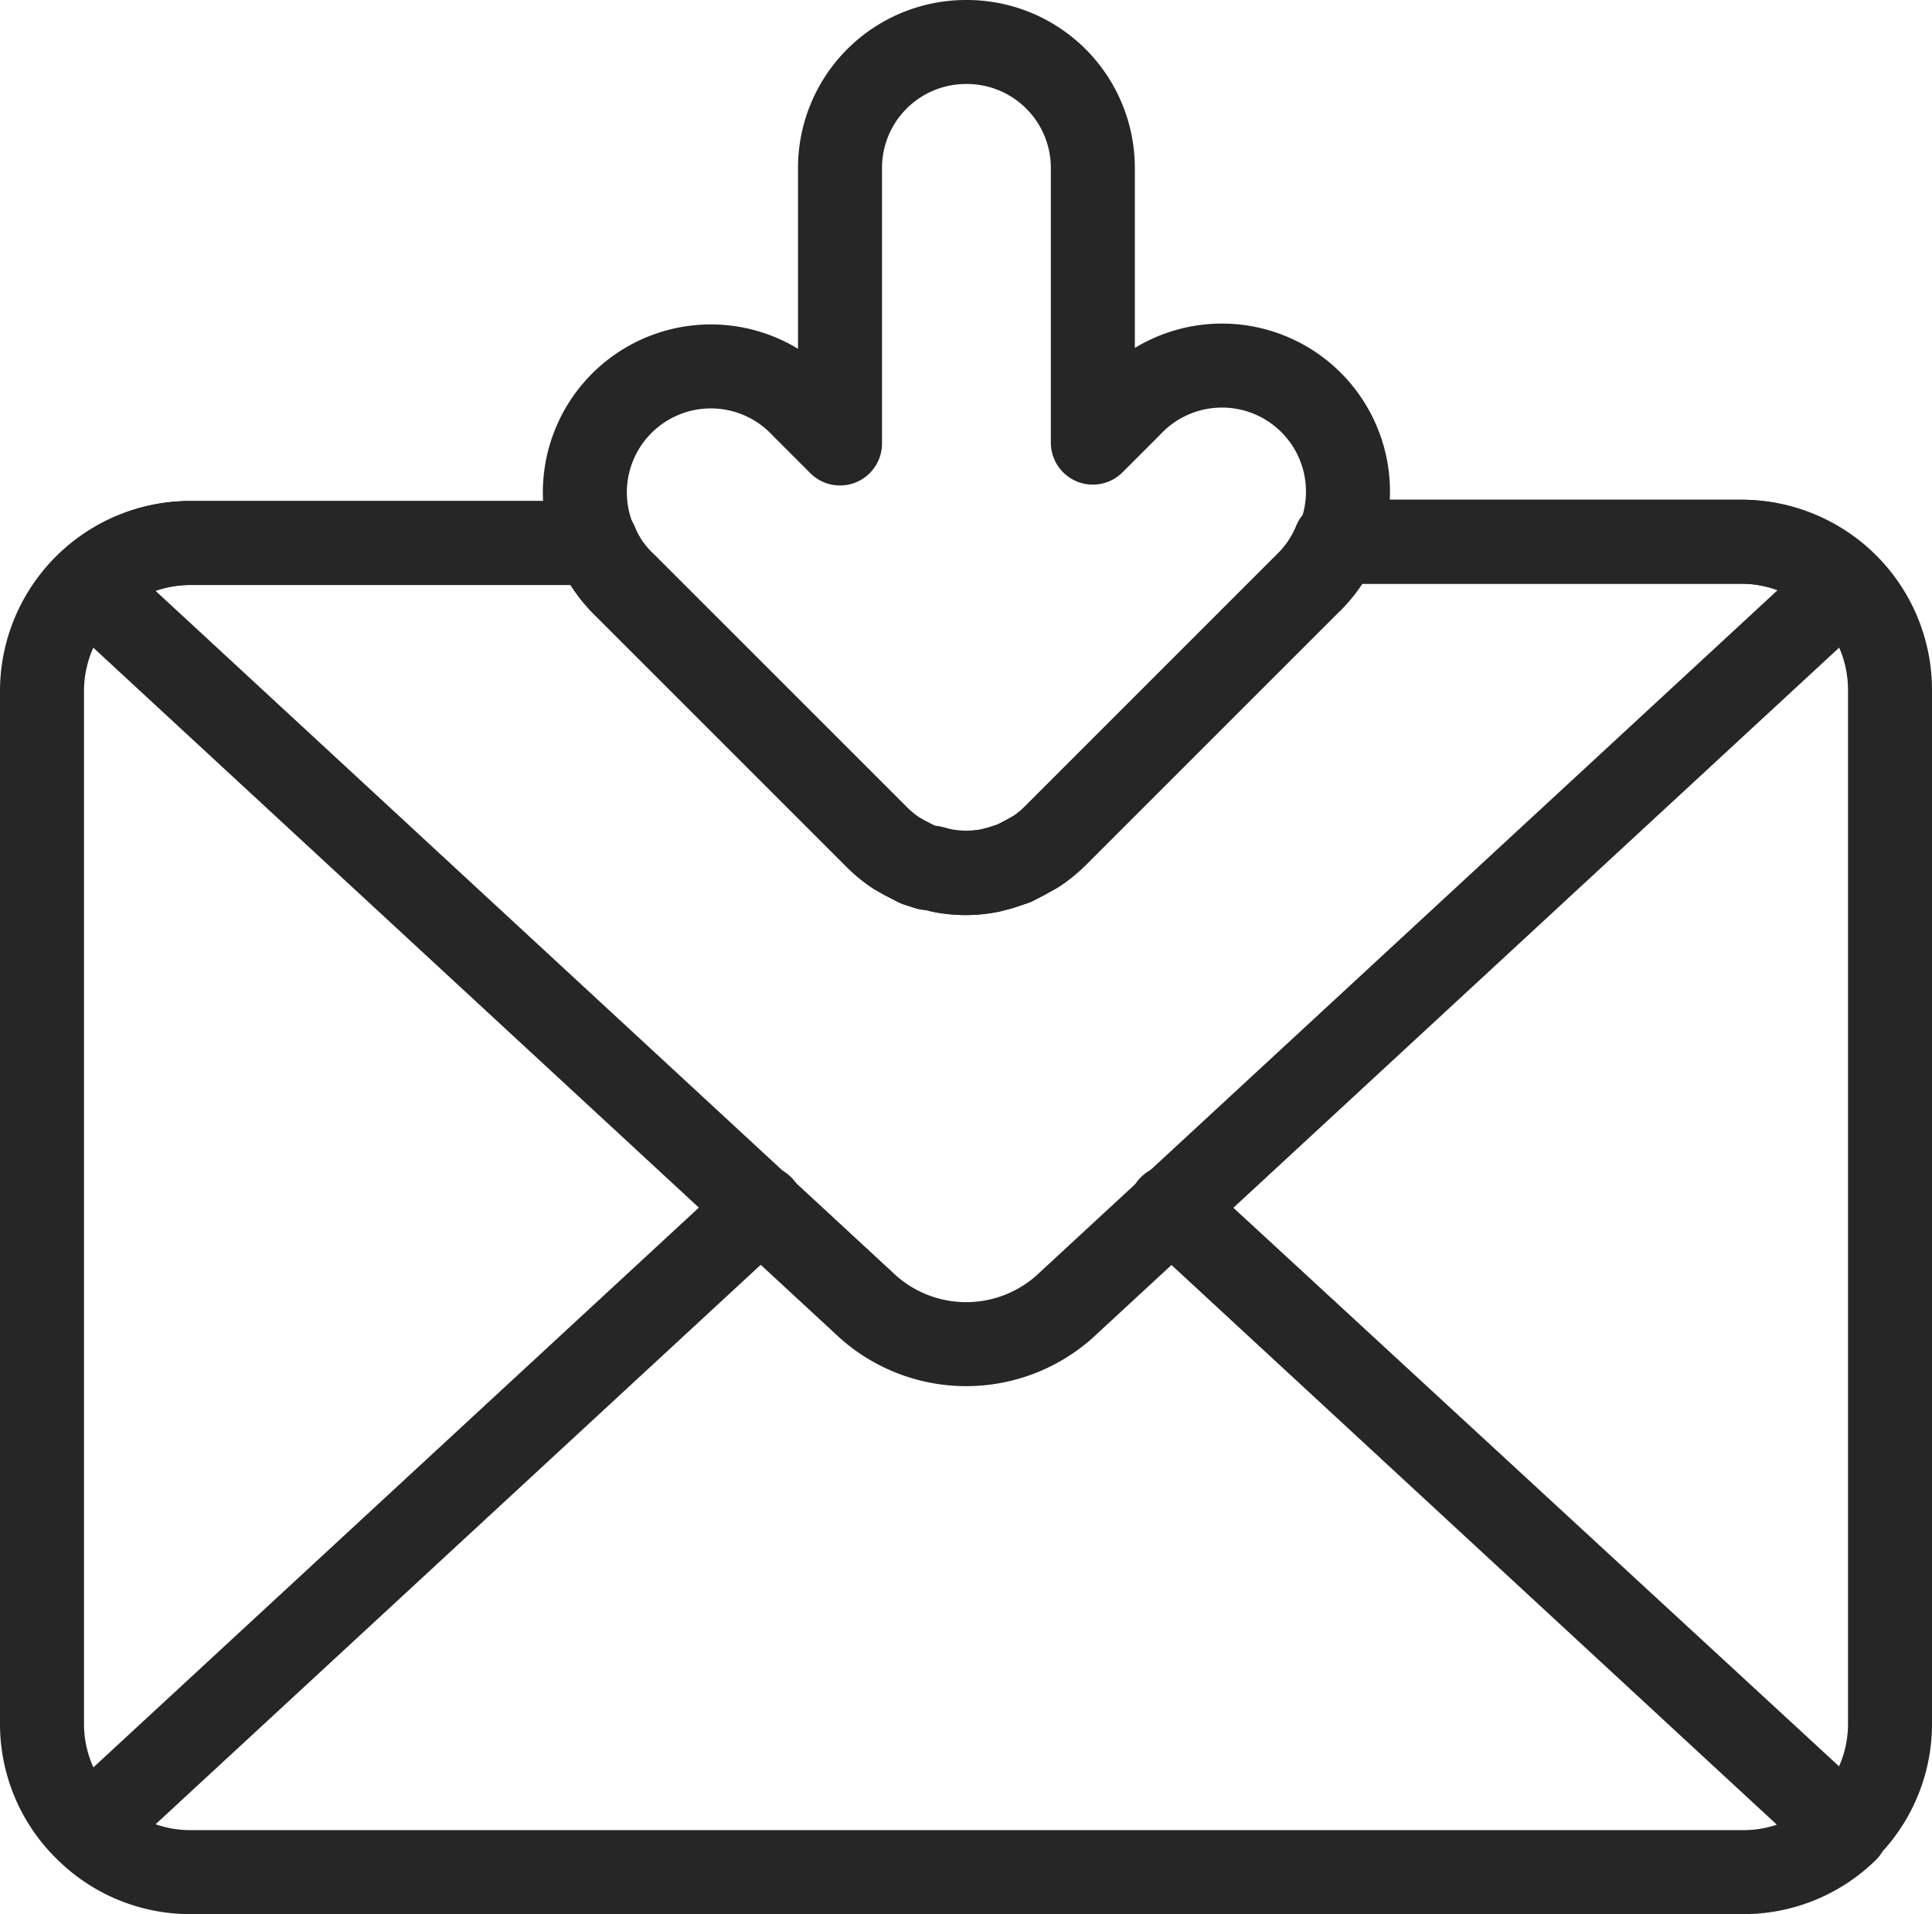
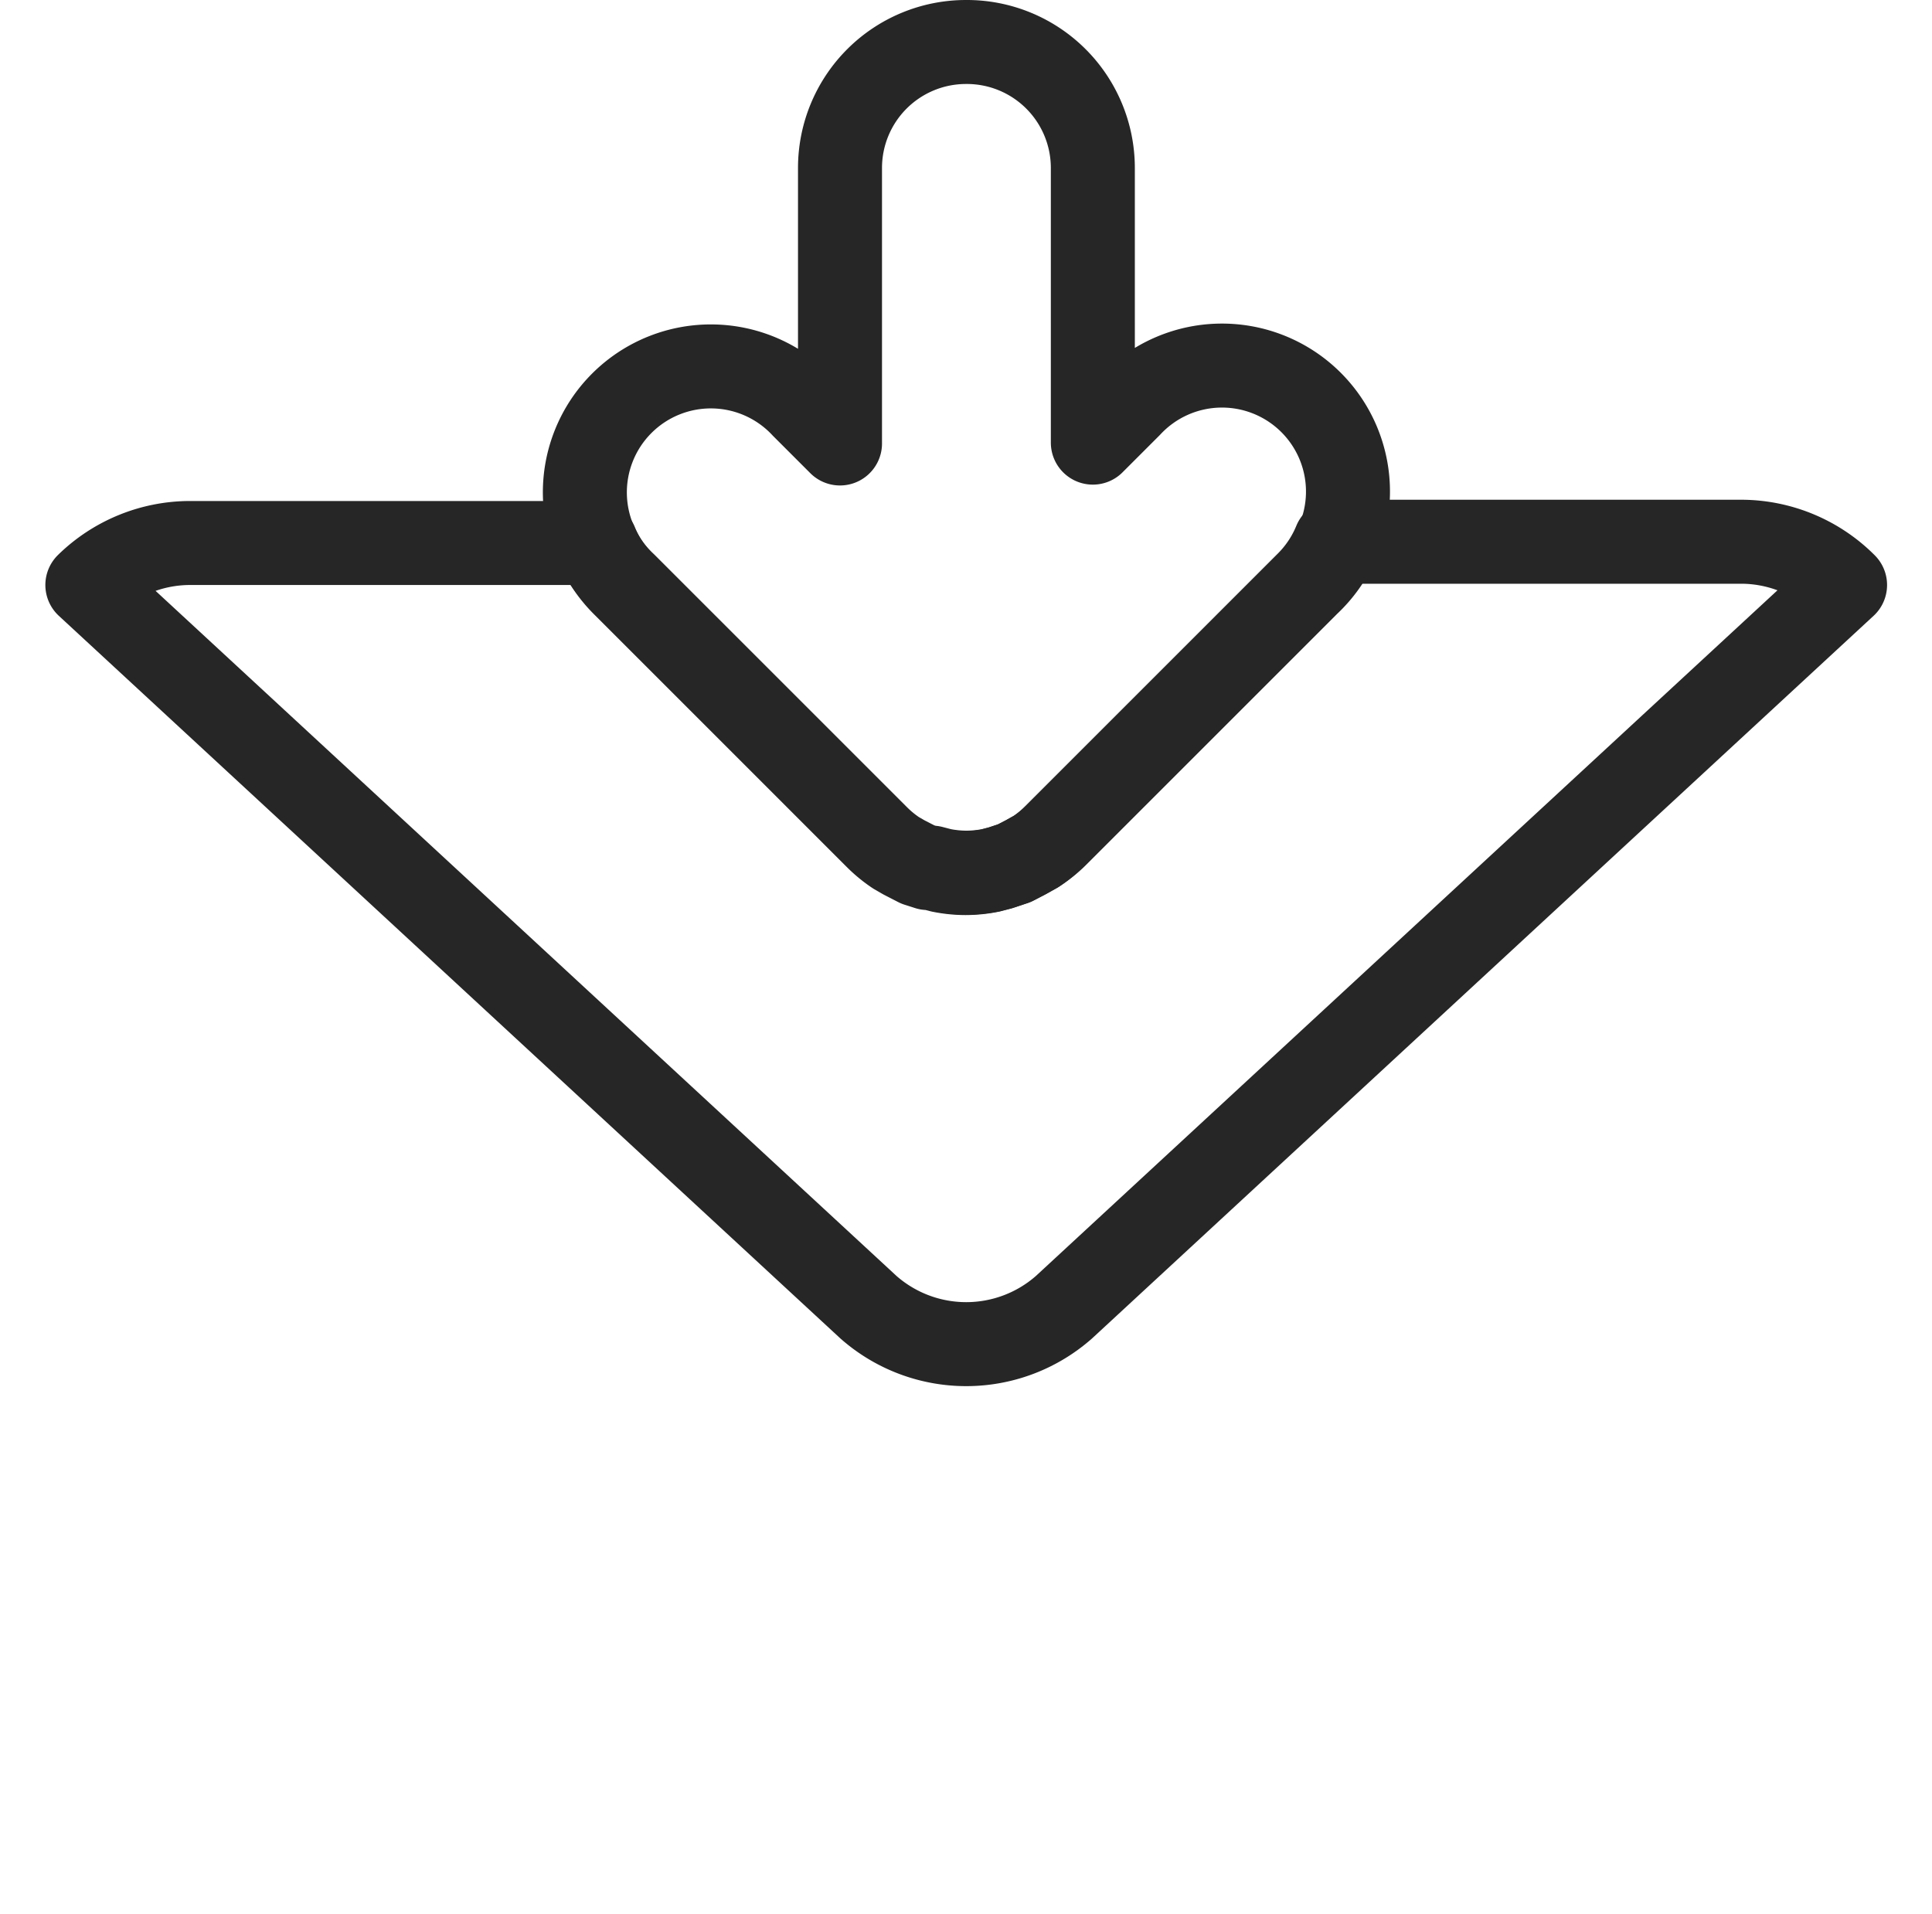
<svg xmlns="http://www.w3.org/2000/svg" viewBox="0 0 46 45.58">
  <defs>
    <style>.cls-1{fill:none;stroke:#262626;stroke-linecap:round;stroke-linejoin:round;stroke-width:2px;}</style>
  </defs>
  <title>Artboard 3</title>
  <g id="Email-2-iStock">
    <path class="cls-1" d="M23,1a3,3,0,0,0-3,3v6.56l-.88-.88a3,3,0,1,0-4.24,4.24l6,6a3,3,0,0,0,.46.38l.19.11.33.17.25.08.08,0,.23.06a3,3,0,0,0,.59.06,3,3,0,0,0,.59-.06l.23-.06.33-.11.27-.14.25-.14a3,3,0,0,0,.46-.37l6-6a3,3,0,1,0-4.24-4.24l-.88.88V4A3,3,0,0,0,23,1Z" />
-     <path class="cls-1" d="M41.48,12.9H31.79a3,3,0,0,1-.67,1l-6,6a3,3,0,0,1-.46.38l-.25.14-.27.14-.33.11-.23.06a3,3,0,0,1-.59.06,3,3,0,0,1-.59-.06l-.23-.06-.08,0-.25-.08-.33-.17-.19-.11a3,3,0,0,1-.46-.38l-6-6a3,3,0,0,1-.67-1H4.52A3.53,3.53,0,0,0,1,16.42V41.06a3.5,3.5,0,0,0,1.08,2.52L18.13,28.74,2.08,43.58a3.5,3.5,0,0,0,2.44,1h37a3.5,3.5,0,0,0,2.44-1L27.87,28.74,43.92,43.58A3.5,3.5,0,0,0,45,41.06V16.42A3.53,3.53,0,0,0,41.48,12.9Z" />
    <path class="cls-1" d="M41.48,12.9H31.79a3,3,0,0,1-.67,1l-6,6a3,3,0,0,1-.46.38l-.25.14-.27.14-.33.11-.23.06a3,3,0,0,1-.59.06,3,3,0,0,1-.59-.06l-.23-.06-.08,0-.25-.08-.33-.17-.19-.11a3,3,0,0,1-.46-.38l-6-6a3,3,0,0,1-.67-1H4.52a3.5,3.5,0,0,0-2.44,1l18.6,17.2a3.52,3.52,0,0,0,4.65,0l18.6-17.2A3.5,3.5,0,0,0,41.48,12.9Z" />
  </g>
</svg>